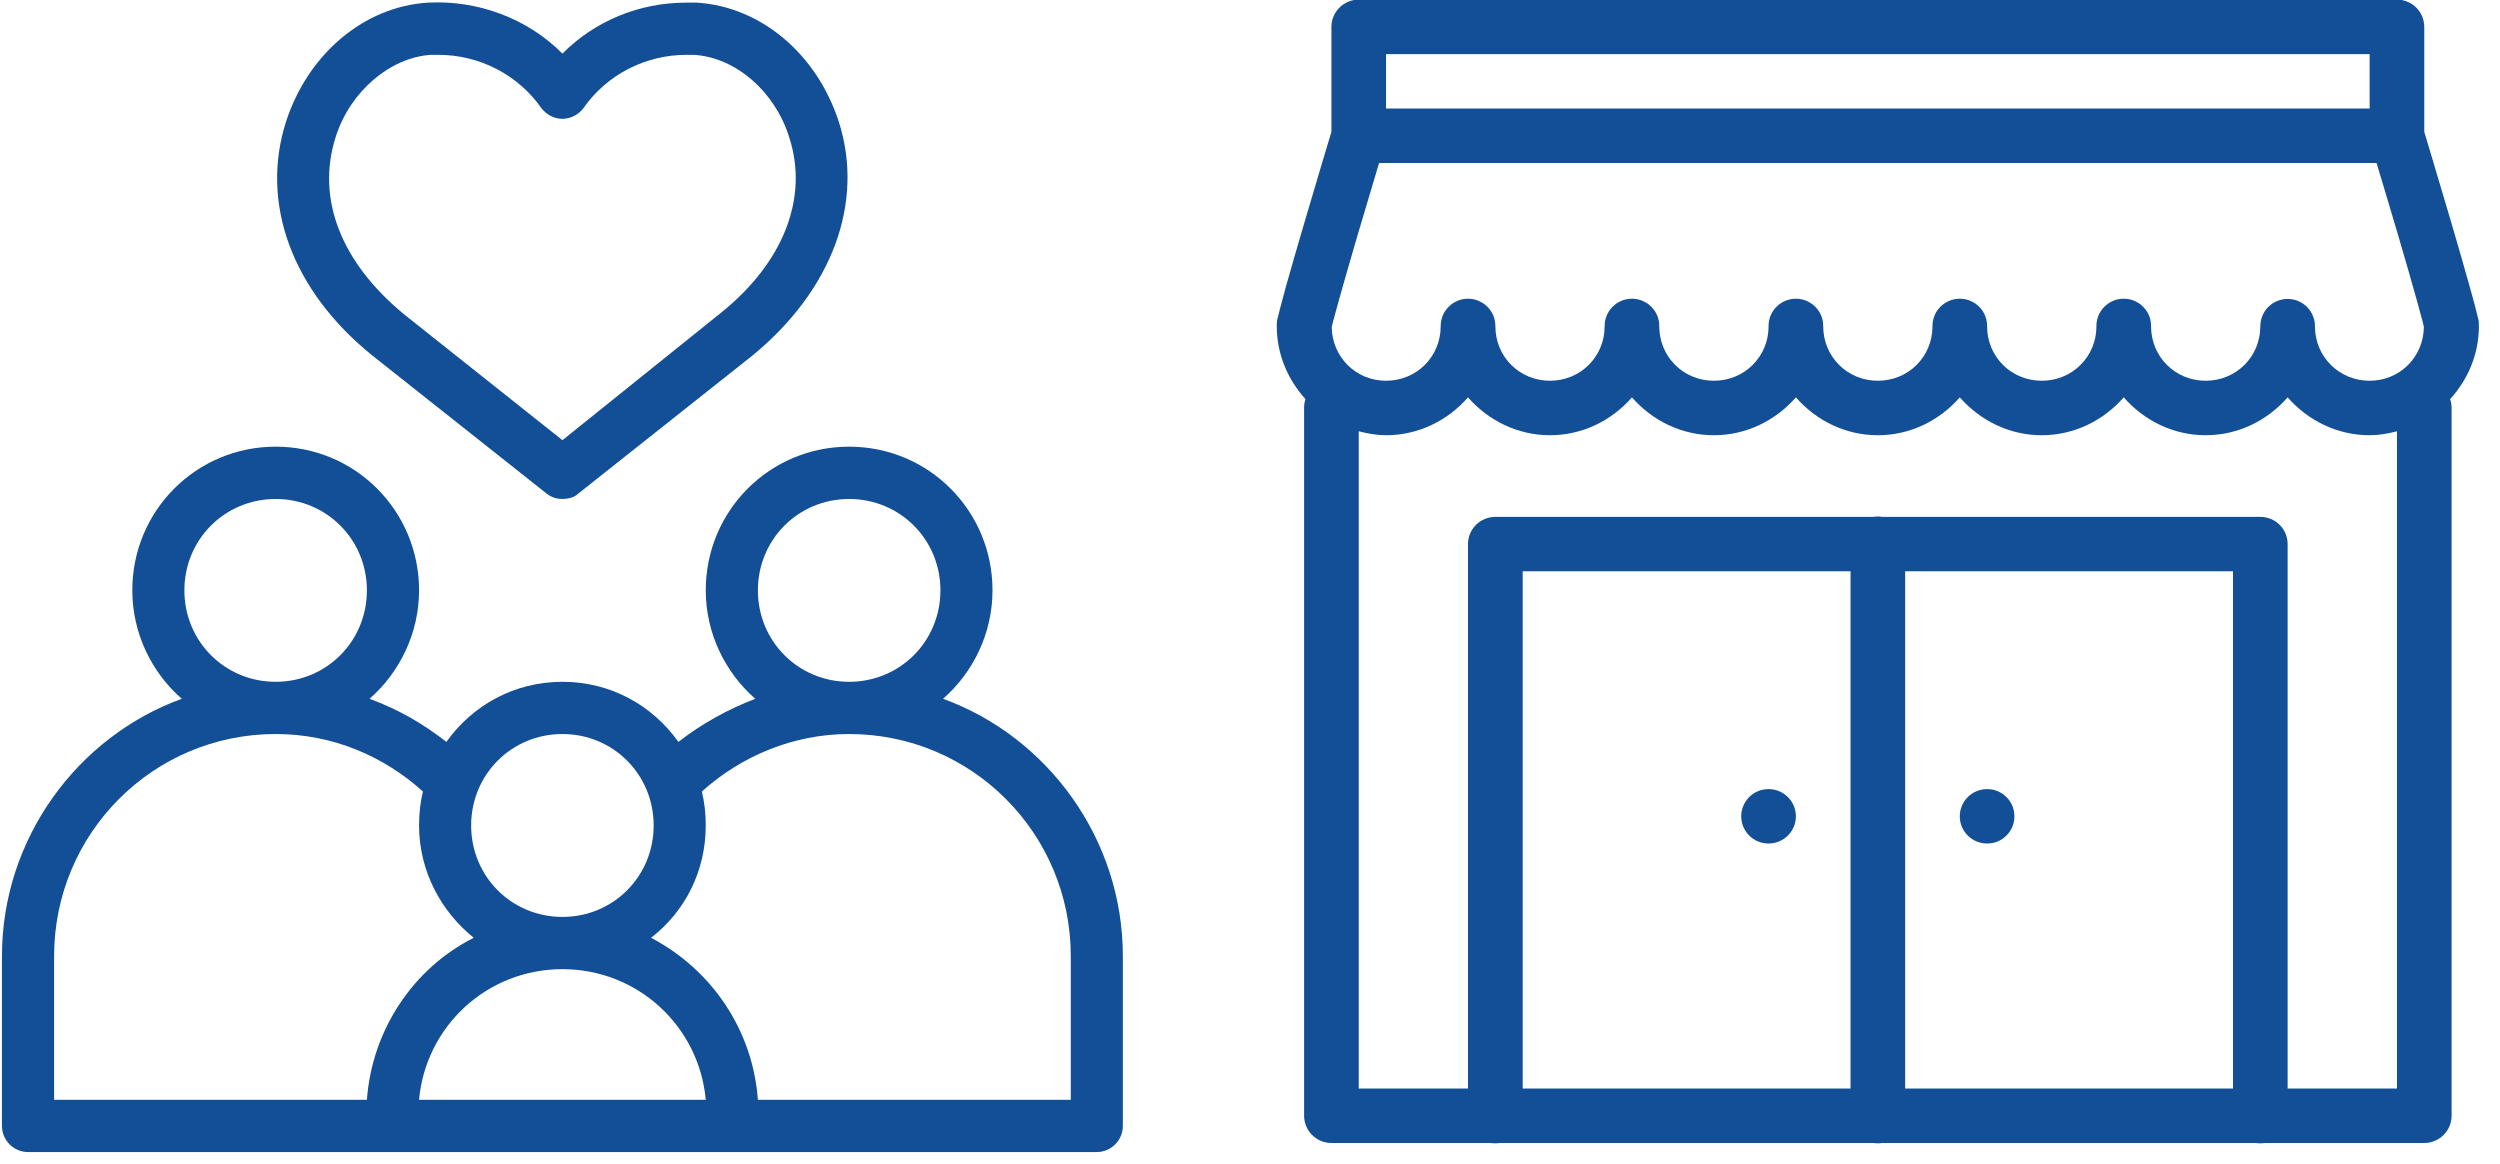
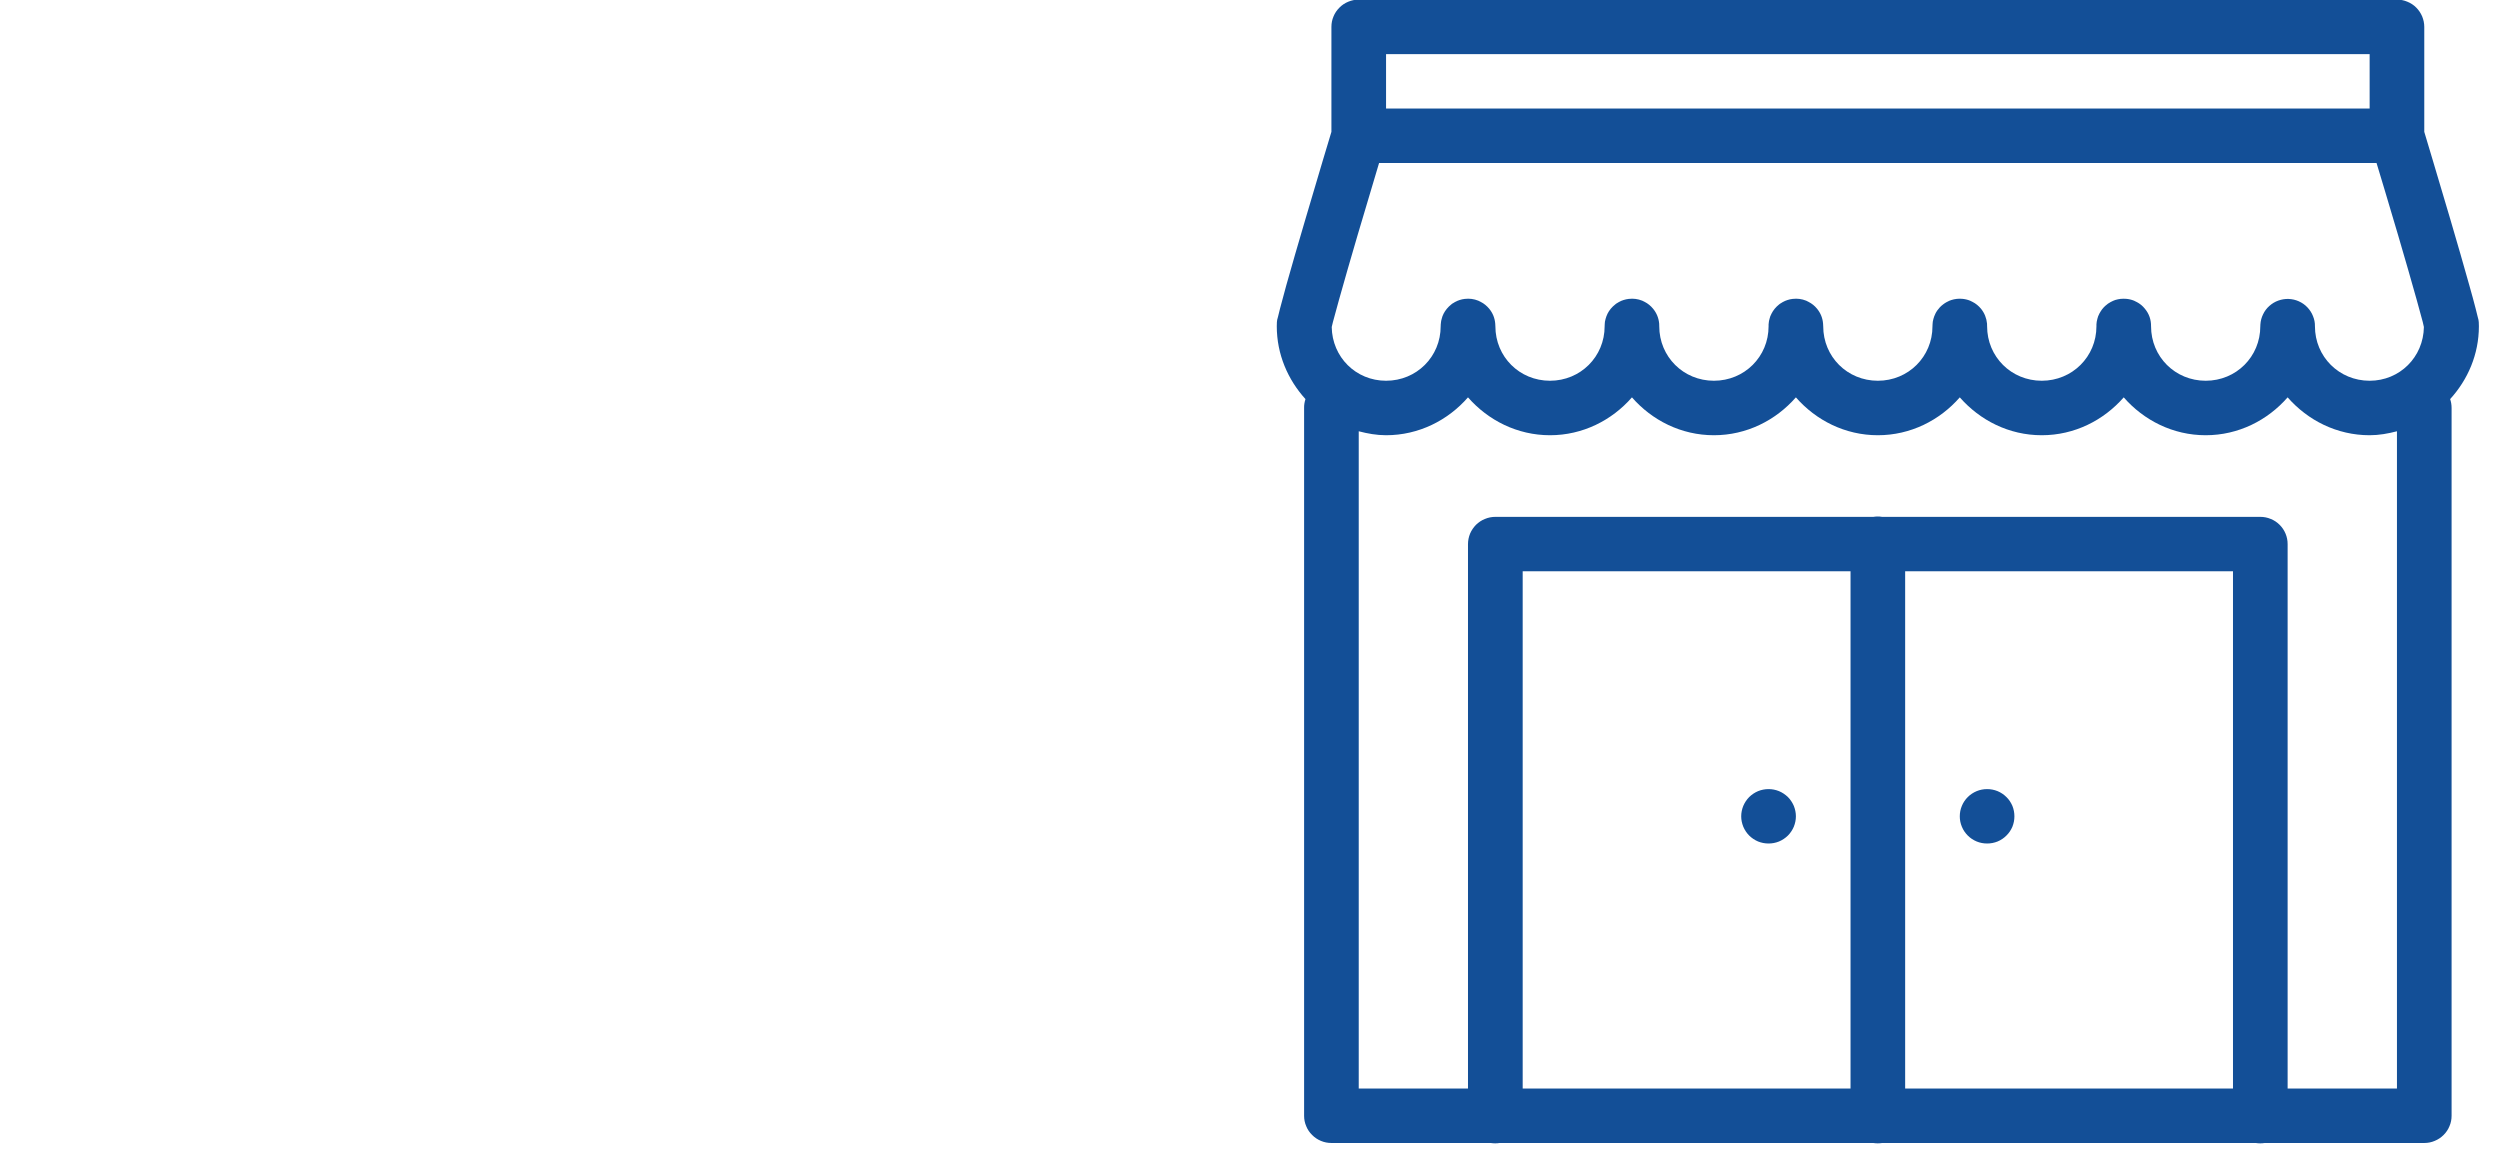
<svg xmlns="http://www.w3.org/2000/svg" width="174" viewBox="0 0 130.5 60.75" height="81" preserveAspectRatio="xMidYMid meet">
  <defs>
    <clipPath id="a37f216fc1">
      <path d="M 66.648 0 L 129.398 0 L 129.398 59.891 L 66.648 59.891 Z M 66.648 0 " clip-rule="nonzero" />
    </clipPath>
    <clipPath id="f2f62fc241">
      <path d="M 0.02 0 L 58.773 0 L 58.773 60.137 L 0.02 60.137 Z M 0.02 0 " clip-rule="nonzero" />
    </clipPath>
  </defs>
  <g clip-path="url(#a37f216fc1)">
    <path fill="#134f97" d="M 70.926 -0.02 C 70.738 -0.02 70.555 0.016 70.379 0.09 C 70.207 0.16 70.051 0.262 69.918 0.398 C 69.785 0.531 69.68 0.684 69.609 0.859 C 69.535 1.031 69.5 1.215 69.5 1.402 L 69.5 6.883 C 69.441 7.074 68.816 9.148 68.133 11.473 C 67.773 12.688 67.418 13.922 67.145 14.891 C 67.012 15.375 66.898 15.789 66.816 16.113 C 66.773 16.277 66.738 16.414 66.711 16.539 C 66.684 16.664 66.648 16.66 66.648 17.031 C 66.648 18.496 67.227 19.82 68.145 20.832 C 68.098 20.984 68.07 21.137 68.074 21.297 L 68.074 58.242 C 68.074 58.43 68.109 58.613 68.184 58.785 C 68.254 58.961 68.359 59.113 68.492 59.246 C 68.625 59.379 68.781 59.484 68.953 59.555 C 69.129 59.629 69.312 59.664 69.5 59.664 L 77.816 59.664 C 77.973 59.688 78.129 59.688 78.281 59.664 L 97.785 59.664 C 97.938 59.688 98.094 59.688 98.25 59.664 L 117.75 59.664 C 117.906 59.688 118.059 59.688 118.215 59.664 L 126.547 59.664 C 126.734 59.664 126.918 59.629 127.09 59.555 C 127.266 59.484 127.422 59.379 127.555 59.246 C 127.688 59.113 127.793 58.961 127.863 58.785 C 127.938 58.613 127.973 58.43 127.973 58.242 L 127.973 21.297 C 127.973 21.137 127.949 20.984 127.898 20.832 C 128.82 19.82 129.398 18.496 129.398 17.031 C 129.398 16.66 129.359 16.664 129.336 16.539 C 129.309 16.414 129.273 16.277 129.23 16.113 C 129.148 15.789 129.035 15.375 128.898 14.891 C 128.629 13.922 128.27 12.688 127.914 11.473 C 127.23 9.148 126.602 7.074 126.547 6.883 L 126.547 1.402 C 126.547 1.215 126.508 1.031 126.438 0.859 C 126.363 0.684 126.262 0.531 126.129 0.398 C 125.996 0.262 125.84 0.16 125.664 0.09 C 125.492 0.016 125.309 -0.02 125.121 -0.02 Z M 72.352 2.824 L 123.695 2.824 L 123.695 5.664 L 72.352 5.664 Z M 71.988 8.508 L 124.055 8.508 C 124.27 9.215 124.617 10.367 125.18 12.273 C 125.535 13.484 125.891 14.711 126.152 15.652 C 126.285 16.125 126.395 16.527 126.469 16.812 C 126.496 16.926 126.512 17.004 126.527 17.07 C 126.504 18.637 125.27 19.875 123.695 19.875 C 122.102 19.875 120.84 18.621 120.84 17.031 C 120.844 16.848 120.809 16.672 120.738 16.5 C 120.672 16.328 120.57 16.176 120.445 16.043 C 120.316 15.906 120.168 15.805 119.996 15.727 C 119.828 15.652 119.652 15.613 119.465 15.605 C 119.281 15.598 119.102 15.629 118.926 15.691 C 118.75 15.754 118.598 15.848 118.457 15.973 C 118.32 16.094 118.211 16.242 118.133 16.406 C 118.051 16.574 118.004 16.75 117.992 16.934 C 117.988 16.965 117.988 17 117.988 17.031 C 117.988 18.621 116.73 19.875 115.137 19.875 C 113.543 19.875 112.285 18.621 112.285 17.031 C 112.289 16.688 112.184 16.379 111.961 16.113 C 111.93 16.074 111.898 16.043 111.867 16.008 C 111.766 15.906 111.652 15.824 111.523 15.758 C 111.523 15.758 111.523 15.758 111.52 15.758 C 111.48 15.734 111.438 15.715 111.395 15.695 C 111.258 15.641 111.121 15.609 110.977 15.598 C 110.93 15.594 110.883 15.594 110.836 15.594 C 110.738 15.594 110.645 15.605 110.551 15.625 C 110.504 15.637 110.461 15.648 110.414 15.66 C 110.371 15.676 110.328 15.691 110.285 15.711 C 110.285 15.711 110.281 15.715 110.281 15.715 C 110.211 15.746 110.145 15.781 110.082 15.824 C 110.066 15.832 110.051 15.844 110.035 15.852 C 110.02 15.867 110 15.879 109.988 15.891 C 109.926 15.938 109.871 15.984 109.82 16.039 C 109.754 16.109 109.695 16.184 109.648 16.266 C 109.621 16.305 109.598 16.344 109.578 16.387 C 109.578 16.387 109.578 16.387 109.578 16.391 C 109.555 16.43 109.539 16.473 109.52 16.516 C 109.52 16.52 109.52 16.52 109.52 16.52 C 109.504 16.562 109.492 16.609 109.48 16.652 C 109.48 16.652 109.48 16.656 109.48 16.656 C 109.469 16.699 109.457 16.746 109.449 16.793 C 109.441 16.84 109.438 16.887 109.434 16.934 C 109.434 16.934 109.434 16.934 109.434 16.938 C 109.434 16.969 109.434 17 109.434 17.031 C 109.434 18.621 108.172 19.875 106.578 19.875 C 104.988 19.875 103.727 18.621 103.727 17.031 C 103.727 16.984 103.727 16.938 103.723 16.891 C 103.695 16.602 103.59 16.34 103.406 16.113 C 103.281 15.965 103.137 15.844 102.965 15.758 C 102.922 15.734 102.879 15.715 102.836 15.695 C 102.703 15.641 102.562 15.609 102.422 15.598 C 102.328 15.59 102.23 15.59 102.137 15.602 C 102.09 15.605 102.043 15.613 101.996 15.625 C 101.902 15.645 101.812 15.676 101.727 15.711 C 101.727 15.711 101.727 15.715 101.727 15.715 C 101.656 15.746 101.59 15.781 101.523 15.824 C 101.492 15.844 101.461 15.867 101.43 15.891 C 101.371 15.938 101.312 15.984 101.262 16.039 C 101.164 16.145 101.082 16.258 101.02 16.387 C 101.02 16.387 101.02 16.387 101.02 16.391 C 101 16.43 100.98 16.473 100.965 16.516 C 100.965 16.52 100.965 16.52 100.965 16.52 C 100.949 16.562 100.934 16.609 100.922 16.652 C 100.922 16.652 100.922 16.656 100.922 16.656 C 100.91 16.699 100.898 16.746 100.891 16.793 C 100.887 16.84 100.879 16.887 100.879 16.934 C 100.879 16.934 100.879 16.934 100.879 16.938 C 100.875 16.969 100.875 17 100.875 17.031 C 100.875 18.621 99.617 19.875 98.023 19.875 C 96.43 19.875 95.172 18.621 95.172 17.031 C 95.172 16.984 95.168 16.938 95.164 16.891 C 95.141 16.602 95.035 16.34 94.848 16.113 C 94.727 15.965 94.578 15.844 94.406 15.758 C 94.367 15.734 94.324 15.715 94.281 15.695 C 94.055 15.605 93.82 15.574 93.582 15.602 C 93.531 15.605 93.484 15.613 93.438 15.625 C 93.348 15.645 93.258 15.676 93.172 15.711 C 93.168 15.711 93.168 15.715 93.168 15.715 C 93.098 15.746 93.031 15.781 92.969 15.824 C 92.953 15.832 92.938 15.844 92.922 15.852 C 92.902 15.867 92.887 15.879 92.871 15.891 C 92.699 16.027 92.562 16.191 92.465 16.387 C 92.465 16.387 92.465 16.387 92.465 16.391 C 92.441 16.43 92.426 16.473 92.406 16.516 C 92.406 16.52 92.406 16.52 92.406 16.52 C 92.391 16.562 92.379 16.609 92.367 16.652 C 92.367 16.652 92.367 16.656 92.367 16.656 C 92.352 16.699 92.344 16.746 92.336 16.793 C 92.328 16.84 92.324 16.887 92.32 16.934 C 92.32 16.934 92.32 16.934 92.32 16.938 C 92.32 16.969 92.316 17 92.32 17.031 C 92.32 18.621 91.059 19.875 89.465 19.875 C 87.875 19.875 86.613 18.621 86.613 17.031 C 86.613 16.984 86.613 16.938 86.609 16.891 C 86.582 16.602 86.477 16.34 86.289 16.113 C 86.168 15.965 86.02 15.844 85.852 15.758 C 85.809 15.734 85.766 15.715 85.723 15.695 C 85.496 15.605 85.266 15.574 85.023 15.602 C 84.977 15.605 84.93 15.613 84.883 15.625 C 84.789 15.645 84.699 15.676 84.613 15.711 C 84.613 15.711 84.613 15.715 84.609 15.715 C 84.543 15.746 84.473 15.781 84.41 15.824 C 84.395 15.832 84.379 15.844 84.363 15.852 C 84.348 15.867 84.332 15.879 84.316 15.891 C 84.141 16.027 84.004 16.191 83.906 16.387 C 83.906 16.387 83.906 16.387 83.906 16.391 C 83.887 16.43 83.867 16.473 83.852 16.516 C 83.852 16.52 83.852 16.52 83.852 16.52 C 83.836 16.562 83.82 16.609 83.809 16.652 C 83.809 16.652 83.809 16.656 83.809 16.656 C 83.797 16.699 83.785 16.746 83.777 16.793 C 83.77 16.84 83.766 16.887 83.766 16.934 C 83.766 16.934 83.766 16.934 83.766 16.938 C 83.762 16.969 83.762 17 83.762 17.031 C 83.762 18.621 82.5 19.875 80.91 19.875 C 79.316 19.875 78.059 18.621 78.059 17.031 C 78.059 16.984 78.055 16.938 78.051 16.891 C 78.027 16.602 77.922 16.34 77.734 16.113 C 77.609 15.965 77.465 15.844 77.293 15.758 C 77.254 15.734 77.211 15.715 77.164 15.695 C 76.941 15.605 76.707 15.574 76.465 15.602 C 76.418 15.605 76.371 15.613 76.324 15.625 C 76.23 15.645 76.145 15.676 76.059 15.711 C 76.055 15.711 76.055 15.715 76.055 15.715 C 75.984 15.746 75.918 15.781 75.855 15.824 C 75.836 15.832 75.82 15.844 75.805 15.852 C 75.789 15.867 75.773 15.879 75.758 15.891 C 75.586 16.027 75.449 16.191 75.348 16.387 C 75.348 16.387 75.348 16.387 75.348 16.391 C 75.328 16.43 75.309 16.473 75.293 16.516 C 75.293 16.52 75.293 16.52 75.293 16.52 C 75.277 16.562 75.266 16.609 75.254 16.652 C 75.254 16.652 75.254 16.656 75.254 16.656 C 75.238 16.699 75.23 16.746 75.223 16.793 C 75.215 16.84 75.211 16.887 75.207 16.934 C 75.207 16.934 75.207 16.934 75.207 16.938 C 75.207 16.969 75.203 17 75.203 17.031 C 75.203 18.621 73.945 19.875 72.352 19.875 C 70.773 19.875 69.539 18.637 69.516 17.07 C 69.531 17.004 69.551 16.926 69.578 16.812 C 69.652 16.527 69.762 16.125 69.895 15.652 C 70.156 14.711 70.512 13.484 70.867 12.273 C 71.43 10.367 71.777 9.215 71.988 8.508 Z M 76.629 20.742 C 77.68 21.941 79.203 22.719 80.91 22.719 C 82.617 22.719 84.141 21.941 85.188 20.742 C 86.234 21.941 87.758 22.719 89.465 22.719 C 91.172 22.719 92.695 21.941 93.746 20.742 C 94.793 21.941 96.316 22.719 98.023 22.719 C 99.73 22.719 101.254 21.941 102.301 20.742 C 103.352 21.941 104.871 22.719 106.578 22.719 C 108.289 22.719 109.809 21.941 110.859 20.742 C 111.906 21.941 113.43 22.719 115.137 22.719 C 116.844 22.719 118.367 21.941 119.414 20.742 C 120.465 21.941 121.984 22.719 123.695 22.719 C 124.188 22.719 124.66 22.633 125.121 22.512 L 125.121 56.82 L 119.414 56.82 L 119.414 28.402 C 119.414 28.211 119.379 28.031 119.305 27.855 C 119.234 27.684 119.133 27.531 118.996 27.395 C 118.863 27.262 118.711 27.16 118.535 27.09 C 118.359 27.016 118.18 26.98 117.988 26.98 L 98.242 26.98 C 98.164 26.965 98.082 26.961 98 26.961 C 97.93 26.961 97.863 26.969 97.793 26.98 L 78.059 26.98 C 77.867 26.98 77.688 27.016 77.512 27.09 C 77.336 27.16 77.184 27.262 77.047 27.395 C 76.914 27.531 76.812 27.684 76.738 27.855 C 76.668 28.031 76.629 28.211 76.629 28.402 L 76.629 56.82 L 70.926 56.82 L 70.926 22.512 C 71.387 22.633 71.859 22.719 72.352 22.719 C 74.059 22.719 75.582 21.941 76.629 20.742 Z M 79.484 29.82 L 96.598 29.82 L 96.598 56.82 L 79.484 56.82 Z M 99.449 29.82 L 116.562 29.82 L 116.562 56.82 L 99.449 56.82 Z M 92.32 41.191 C 92.129 41.191 91.949 41.227 91.773 41.297 C 91.598 41.371 91.445 41.473 91.309 41.605 C 91.176 41.738 91.074 41.895 91 42.066 C 90.93 42.242 90.891 42.422 90.891 42.613 C 90.891 42.801 90.93 42.98 91 43.156 C 91.074 43.328 91.176 43.484 91.309 43.617 C 91.445 43.75 91.598 43.852 91.773 43.926 C 91.949 43.996 92.129 44.031 92.32 44.031 C 92.508 44.031 92.688 43.996 92.863 43.926 C 93.039 43.852 93.191 43.75 93.328 43.617 C 93.461 43.484 93.562 43.328 93.637 43.156 C 93.707 42.98 93.746 42.801 93.746 42.613 C 93.746 42.422 93.707 42.242 93.637 42.066 C 93.562 41.895 93.461 41.738 93.328 41.605 C 93.191 41.473 93.039 41.371 92.863 41.297 C 92.688 41.227 92.508 41.191 92.32 41.191 Z M 103.727 41.191 C 103.539 41.191 103.355 41.227 103.184 41.297 C 103.008 41.371 102.852 41.473 102.719 41.605 C 102.586 41.738 102.48 41.895 102.41 42.066 C 102.336 42.242 102.301 42.422 102.301 42.613 C 102.301 42.801 102.336 42.98 102.41 43.156 C 102.48 43.328 102.586 43.484 102.719 43.617 C 102.852 43.75 103.008 43.852 103.184 43.926 C 103.355 43.996 103.539 44.031 103.727 44.031 C 103.918 44.031 104.098 43.996 104.273 43.926 C 104.449 43.852 104.602 43.75 104.734 43.617 C 104.871 43.484 104.973 43.328 105.047 43.156 C 105.117 42.98 105.152 42.801 105.152 42.613 C 105.152 42.422 105.117 42.242 105.047 42.066 C 104.973 41.895 104.871 41.738 104.734 41.605 C 104.602 41.473 104.449 41.371 104.273 41.297 C 104.098 41.227 103.918 41.191 103.727 41.191 Z M 103.727 41.191 " fill-opacity="1" fill-rule="nonzero" />
  </g>
  <g clip-path="url(#f2f62fc241)">
-     <path fill="#134f97" d="M 49.227 36.477 C 50.789 35.113 51.809 33.066 51.809 30.816 C 51.809 26.66 48.477 23.316 44.324 23.316 C 40.176 23.316 36.84 26.66 36.84 30.816 C 36.84 33.066 37.863 35.113 39.426 36.477 C 38 37.023 36.637 37.773 35.414 38.727 C 34.051 36.816 31.875 35.59 29.359 35.59 C 26.84 35.59 24.664 36.816 23.301 38.727 C 22.078 37.773 20.785 37.023 19.289 36.477 C 20.852 35.113 21.875 33.066 21.875 30.816 C 21.875 26.66 18.539 23.316 14.391 23.316 C 10.238 23.316 6.906 26.66 6.906 30.816 C 6.906 33.066 7.926 35.113 9.488 36.477 C 4.047 38.453 0.102 43.773 0.102 49.91 L 0.102 58.773 C 0.102 59.523 0.715 60.137 1.461 60.137 L 57.254 60.137 C 58 60.137 58.613 59.523 58.613 58.773 L 58.613 49.91 C 58.613 43.773 54.668 38.453 49.227 36.477 Z M 44.324 26.047 C 46.98 26.047 49.09 28.16 49.09 30.816 C 49.09 33.477 46.98 35.59 44.324 35.59 C 41.672 35.59 39.562 33.477 39.562 30.816 C 39.562 28.16 41.672 26.047 44.324 26.047 Z M 29.359 38.316 C 32.012 38.316 34.121 40.43 34.121 43.09 C 34.121 45.75 32.012 47.863 29.359 47.863 C 26.703 47.863 24.594 45.75 24.594 43.09 C 24.594 40.43 26.703 38.316 29.359 38.316 Z M 14.391 26.047 C 17.043 26.047 19.152 28.16 19.152 30.816 C 19.152 33.477 17.043 35.59 14.391 35.59 C 11.734 35.59 9.625 33.477 9.625 30.816 C 9.625 28.16 11.734 26.047 14.391 26.047 Z M 2.824 57.41 L 2.824 49.91 C 2.824 43.5 7.992 38.316 14.391 38.316 C 17.383 38.316 20.035 39.477 22.078 41.316 C 21.941 41.863 21.875 42.477 21.875 43.09 C 21.875 45.477 23.031 47.59 24.73 48.953 C 21.602 50.523 19.422 53.727 19.152 57.41 Z M 21.875 57.41 C 22.215 53.59 25.41 50.59 29.359 50.59 C 33.305 50.59 36.5 53.59 36.84 57.41 Z M 55.895 57.41 L 39.562 57.41 C 39.293 53.727 37.113 50.59 33.984 48.953 C 35.754 47.59 36.84 45.477 36.84 43.09 C 36.84 42.477 36.773 41.863 36.637 41.316 C 38.68 39.477 41.398 38.316 44.324 38.316 C 50.723 38.316 55.895 43.5 55.895 49.91 Z M 19.422 18.547 L 28.543 25.773 C 28.812 25.977 29.086 26.047 29.359 26.047 C 29.629 26.047 29.969 25.977 30.176 25.773 L 39.293 18.547 C 43.441 15.137 45.141 10.566 43.781 6.34 C 42.625 2.797 39.699 0.34 36.367 0.137 C 36.16 0.137 36.023 0.137 35.82 0.137 C 33.371 0.137 31.059 1.09 29.359 2.797 C 27.52 0.953 24.934 0 22.348 0.137 C 19.016 0.34 16.09 2.797 14.934 6.34 C 13.574 10.566 15.207 15.137 19.422 18.547 Z M 17.52 7.16 C 18.266 4.773 20.375 3 22.484 2.863 C 22.621 2.863 22.758 2.863 22.895 2.863 C 25.004 2.863 27.043 3.887 28.27 5.66 C 28.543 6 28.949 6.203 29.359 6.203 C 29.766 6.203 30.176 6 30.445 5.66 C 31.672 3.887 33.711 2.863 35.82 2.863 C 35.957 2.863 36.094 2.863 36.23 2.863 C 38.406 3 40.449 4.773 41.195 7.16 C 42.219 10.297 40.926 13.703 37.59 16.363 L 29.359 22.977 L 21.125 16.434 C 17.789 13.703 16.5 10.363 17.52 7.16 Z M 17.52 7.16 " fill-opacity="1" fill-rule="nonzero" />
-   </g>
+     </g>
</svg>